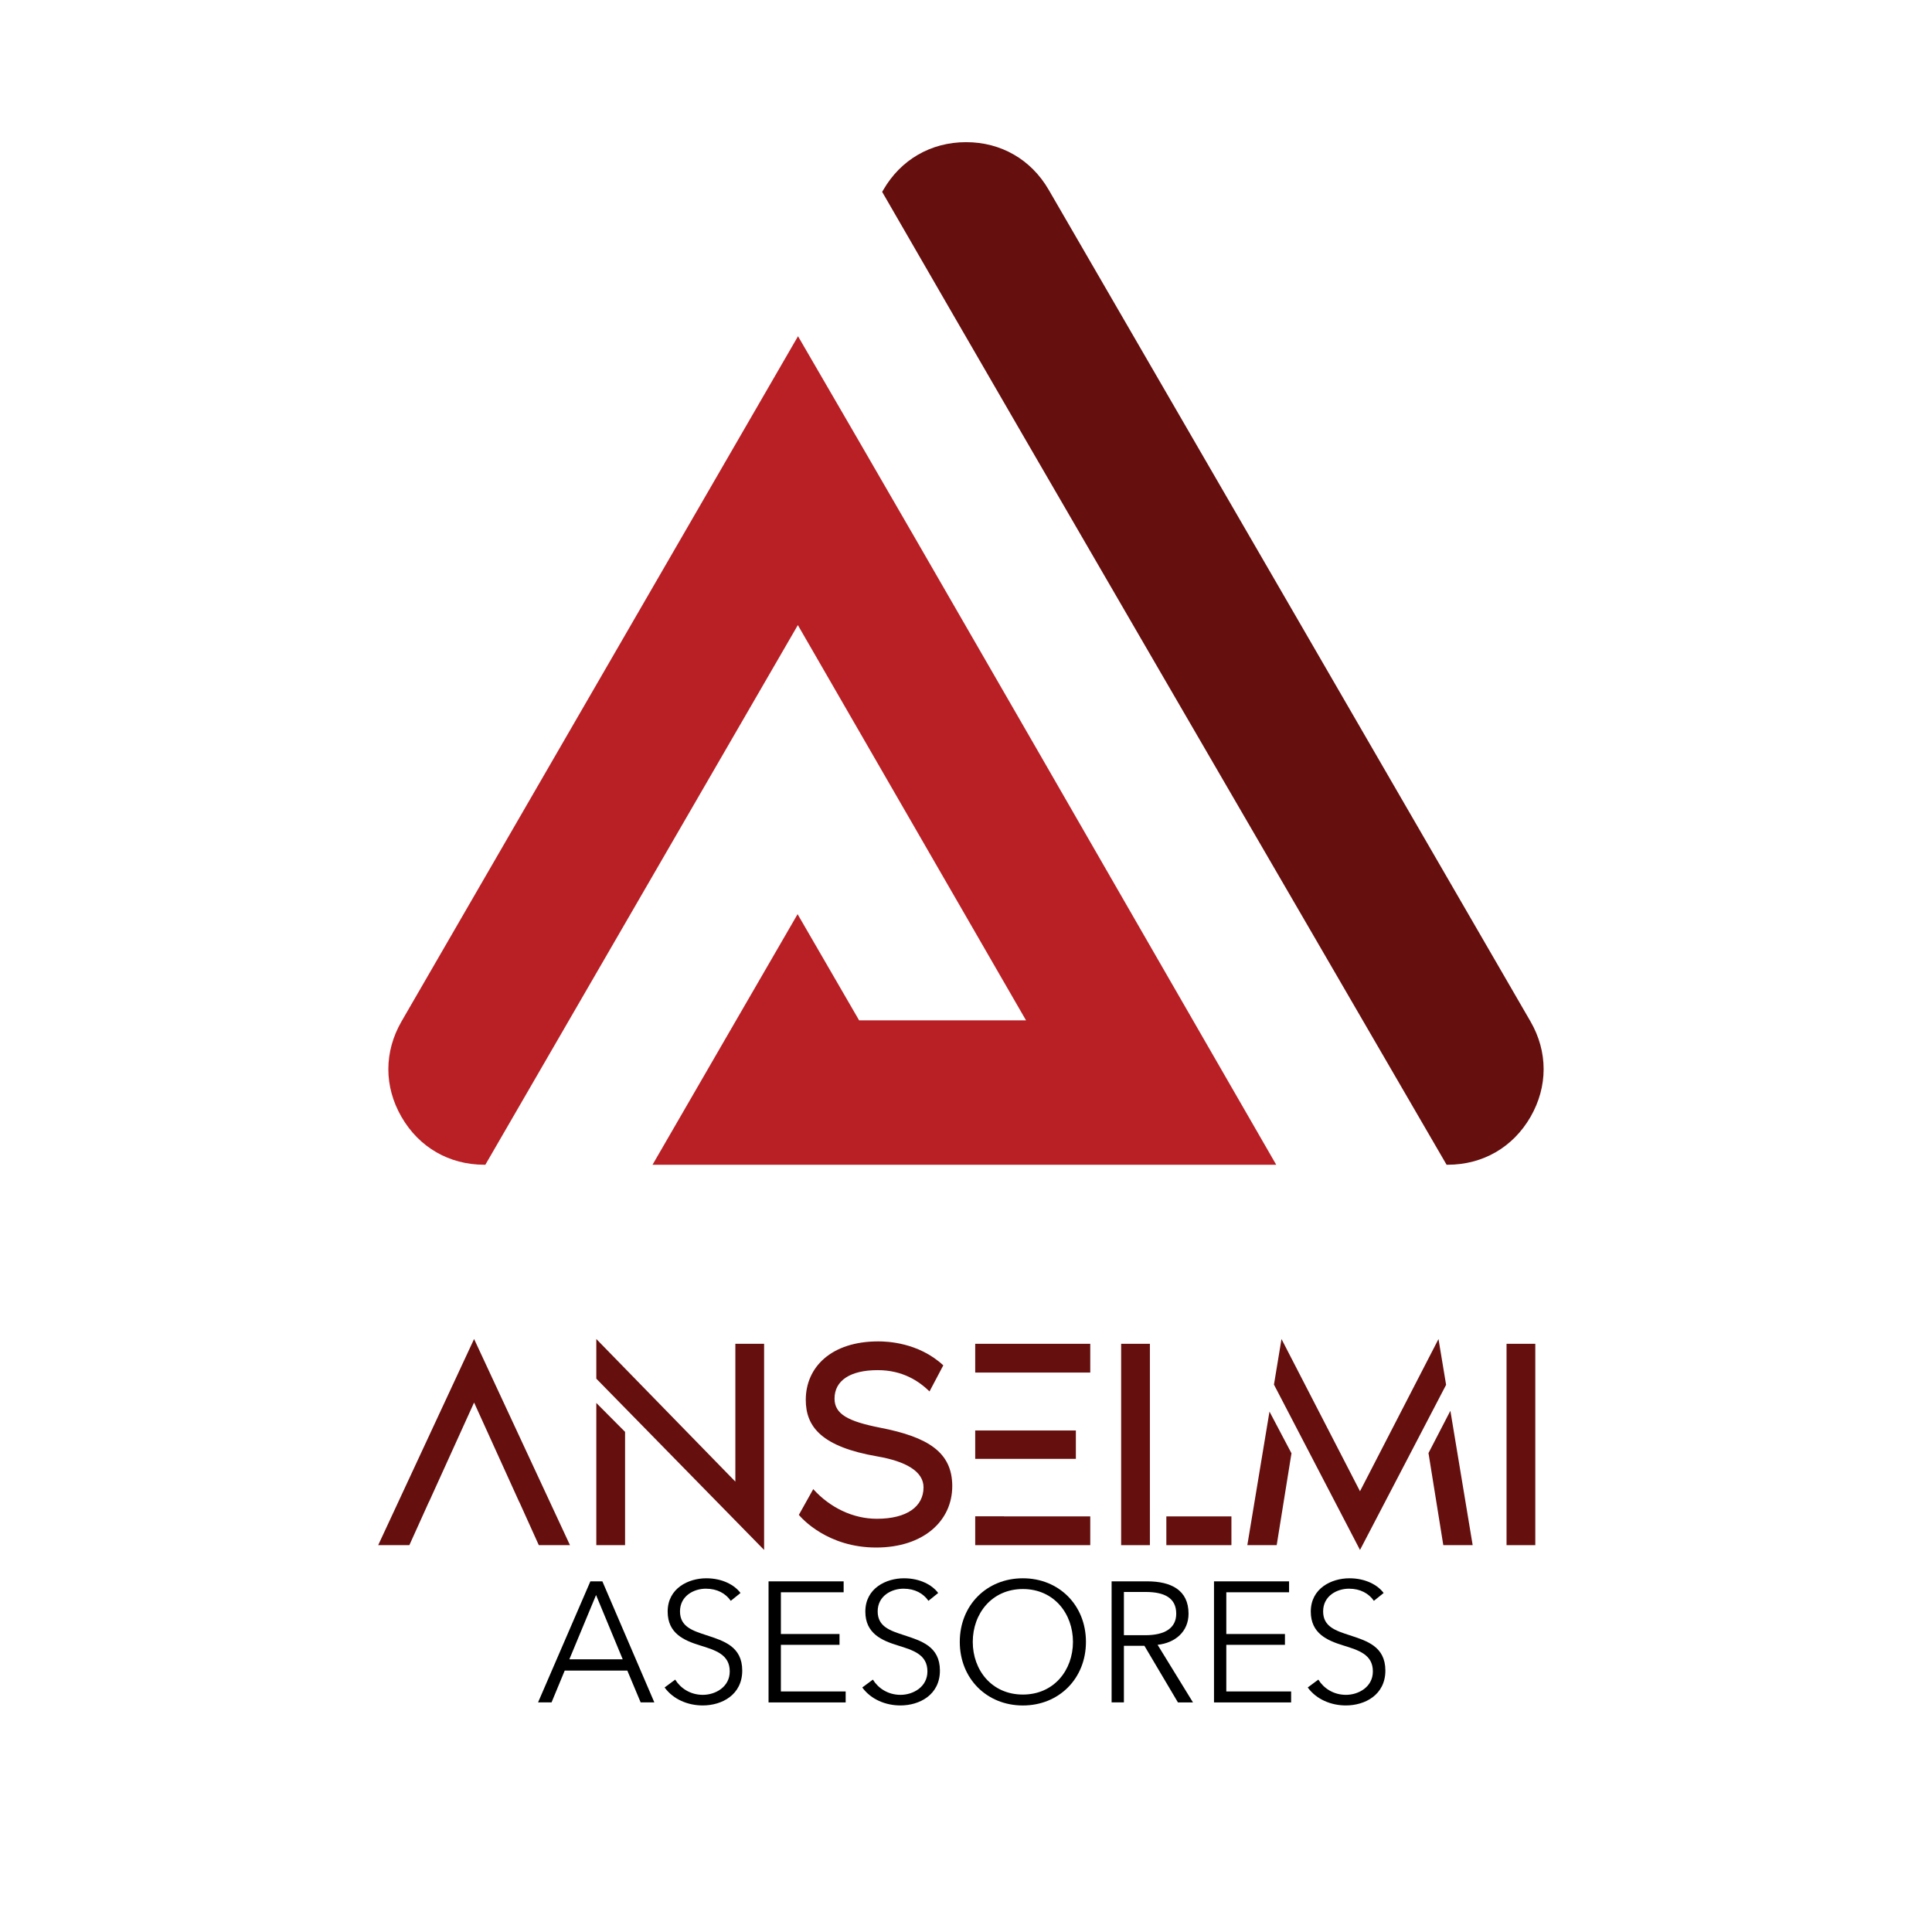
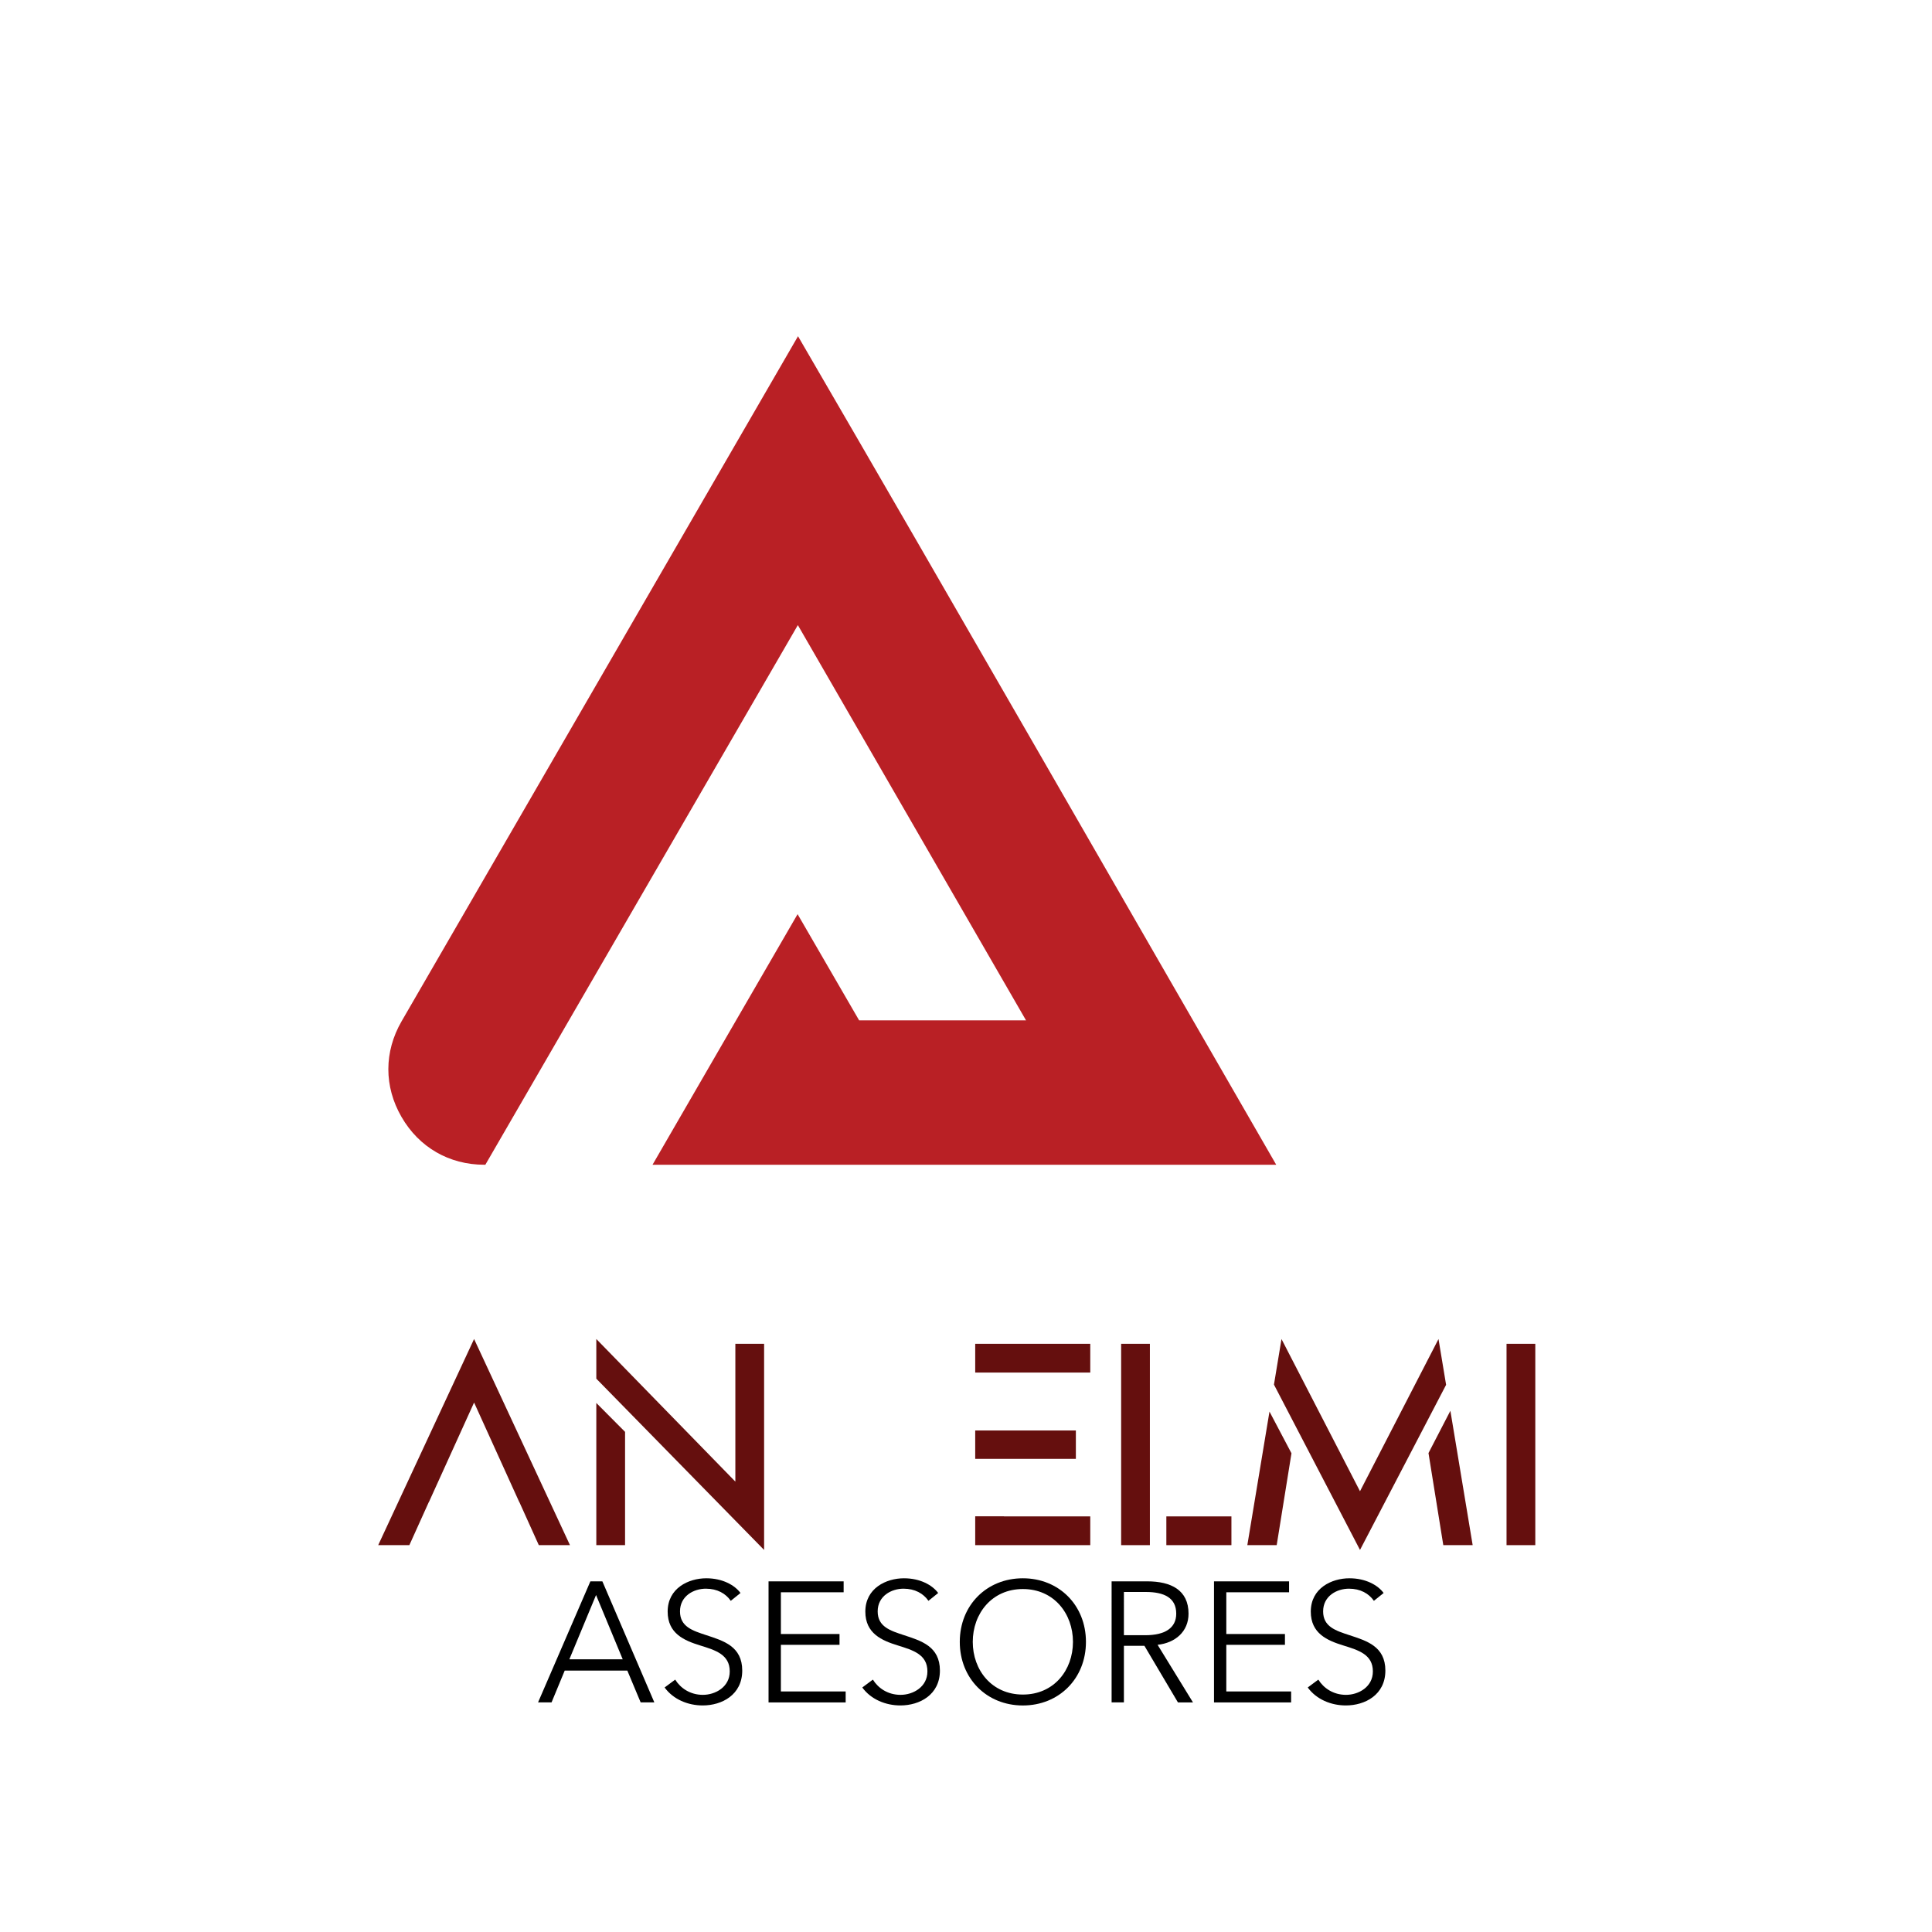
<svg xmlns="http://www.w3.org/2000/svg" version="1.1" id="Layer_1" x="0px" y="0px" viewBox="0 0 600 600" style="enable-background:new 0 0 600 600;" xml:space="preserve">
  <style type="text/css">
	.st0{fill:#B92025;}
	.st1{fill:#650F0E;}
</style>
  <g>
    <path class="st0" d="M202.66,361.72h193.68c-49.49-85.74-98.69-171.65-148.46-257.22l-0.04-0.08l-0.04,0.05   c-41.05,70.9-82.06,141.81-123.09,212.71c-5.46,9.45-5.48,20.25-0.02,29.69c5.44,9.44,14.81,14.85,25.7,14.85h0.34l97.05-167.59   c23.63,40.91,47.24,81.84,70.86,122.75h-38.23h-13.6L247.7,283.9c-15.02,25.96-30.05,51.84-45.05,77.82H202.66z" />
-     <path class="st1" d="M449.25,361.72h0.34c10.91,0,20.27-5.41,25.72-14.85c5.44-9.45,5.44-20.27-0.03-29.7   c-49.86-86.08-99.69-172.17-149.6-258.23c-5.45-9.41-14.82-14.81-25.7-14.79c-10.88,0.02-20.23,5.41-25.67,14.84l-0.35,0.6   C332.1,160.32,390.78,260.95,449.25,361.72" />
  </g>
  <g>
    <path class="st1" d="M177.01,479.86h-9.68l-6.05-13.4h-0.03l-14.02-30.89l-14.02,30.89h-0.03l-6.05,13.4h-9.68l29.78-64.02   L177.01,479.86z" />
    <path class="st1" d="M237.3,417.33v64.02l-52.11-53.19v-12.32l43.18,44.29v-42.8H237.3z M185.19,435.7l8.93,8.98v35.18h-8.93V435.7   z" />
-     <path class="st1" d="M273.31,443.38c14.89,2.88,22.42,7.63,22.42,18.14c0,10.89-9.03,19.08-23.63,19.08   c-15.07,0-23.08-9.03-24.01-10.14l4.47-8c5.21,5.77,12.38,9.21,19.73,9.21c9.4,0,14.52-3.82,14.52-9.77   c0-5.02-5.68-8.09-14.24-9.58c-17.4-2.98-22.33-9.21-22.33-17.59c0-10.14,7.91-18.15,22.52-18.15c2.6,0,12.47,0.28,20.19,7.44   l-4.28,8.1c-3.26-3.16-8.28-6.61-16.1-6.61c-8.56,0-13.4,3.26-13.4,8.84C259.17,439.2,263.45,441.43,273.31,443.38L273.31,443.38z" />
    <path class="st1" d="M338.59,417.33v8.93h-35.73v-8.93H338.59z M302.86,453.06v-8.81h31.26v8.81H302.86z M311.79,470.93h26.8v8.93   h-35.73v-8.96h8.93V470.93z" />
    <path class="st1" d="M348.18,417.33h8.93v62.53h-8.93V417.33z M362.22,479.86v-8.93h20.21v8.93H362.22z" />
    <path class="st1" d="M394.25,438.38l6.83,12.95l-4.59,28.53h-9.12L394.25,438.38z M449.1,430.07l-26.74,51.28L395.64,430   l2.34-14.15l24.38,47.27l24.38-47.27L449.1,430.07z M457.35,479.86h-9.12l-4.6-28.6l6.8-13.13L457.35,479.86z" />
    <path class="st1" d="M467.87,479.86v-62.53h8.93v62.53H467.87z" />
  </g>
  <g>
    <path d="M171.29,528.69h-4.19l16.25-37.59h3.72l16.14,37.59h-4.25l-4.14-9.88h-19.44L171.29,528.69z M176.82,515.31h16.57   l-8.28-19.96L176.82,515.31z" />
    <path d="M226.95,497.15c-1.59-2.28-4.19-3.77-7.75-3.77c-3.72,0-8.02,2.23-8.02,7.06c0,4.78,3.98,6,8.18,7.38   c5.31,1.75,11.15,3.45,11.15,10.99s-6.32,10.83-12.27,10.83c-4.57,0-9.13-1.86-11.84-5.58l3.29-2.44c1.65,2.66,4.67,4.73,8.6,4.73   c3.88,0,8.34-2.44,8.34-7.27c0-5.26-4.41-6.58-9.19-8.07c-4.99-1.54-10.09-3.72-10.09-10.51c0-7.28,6.48-10.35,12-10.35   c5.04,0,8.81,2.12,10.62,4.57L226.95,497.15z" />
    <path d="M242.51,525.3h20.12v3.4h-23.95V491.1H262v3.4h-19.49v12.96h18.21v3.35h-18.21V525.3z" />
    <path d="M288.34,497.15c-1.59-2.28-4.19-3.77-7.75-3.77c-3.72,0-8.02,2.23-8.02,7.06c0,4.78,3.98,6,8.18,7.38   c5.31,1.75,11.15,3.45,11.15,10.99s-6.32,10.83-12.27,10.83c-4.57,0-9.13-1.86-11.84-5.58l3.29-2.44c1.65,2.66,4.67,4.73,8.6,4.73   c3.88,0,8.34-2.44,8.34-7.27c0-5.26-4.41-6.58-9.19-8.07c-4.99-1.54-10.09-3.72-10.09-10.51c0-7.28,6.48-10.35,12-10.35   c5.04,0,8.81,2.12,10.62,4.57L288.34,497.15z" />
    <path d="M317.66,529.65c-11.2,0-19.59-8.34-19.59-19.75c0-11.42,8.39-19.75,19.59-19.75s19.59,8.34,19.59,19.75   C337.25,521.31,328.86,529.65,317.66,529.65z M317.66,493.49c-9.66,0-15.56,7.65-15.56,16.41s5.89,16.36,15.56,16.36   c9.67,0,15.56-7.59,15.56-16.36S327.32,493.49,317.66,493.49z" />
    <path d="M349.04,528.69h-3.82V491.1h11.04c7.43,0,12.85,2.71,12.85,10.04c0,5.58-4.14,9.08-9.61,9.67l10.99,17.89h-4.67   l-10.41-17.58h-6.37V528.69z M349.04,507.83h6.64c6.11,0,9.61-2.23,9.61-6.69c0-4.94-3.77-6.74-9.45-6.74h-6.8V507.83z" />
    <path d="M380.85,525.3h20.12v3.4h-23.95V491.1h23.31v3.4h-19.49v12.96h18.21v3.35h-18.21V525.3z" />
    <path d="M426.68,497.15c-1.59-2.28-4.2-3.77-7.75-3.77c-3.72,0-8.02,2.23-8.02,7.06c0,4.78,3.98,6,8.18,7.38   c5.31,1.75,11.15,3.45,11.15,10.99s-6.32,10.83-12.27,10.83c-4.57,0-9.13-1.86-11.84-5.58l3.29-2.44c1.65,2.66,4.67,4.73,8.6,4.73   c3.88,0,8.34-2.44,8.34-7.27c0-5.26-4.41-6.58-9.19-8.07c-4.99-1.54-10.09-3.72-10.09-10.51c0-7.28,6.48-10.35,12-10.35   c5.04,0,8.82,2.12,10.62,4.57L426.68,497.15z" />
  </g>
</svg>